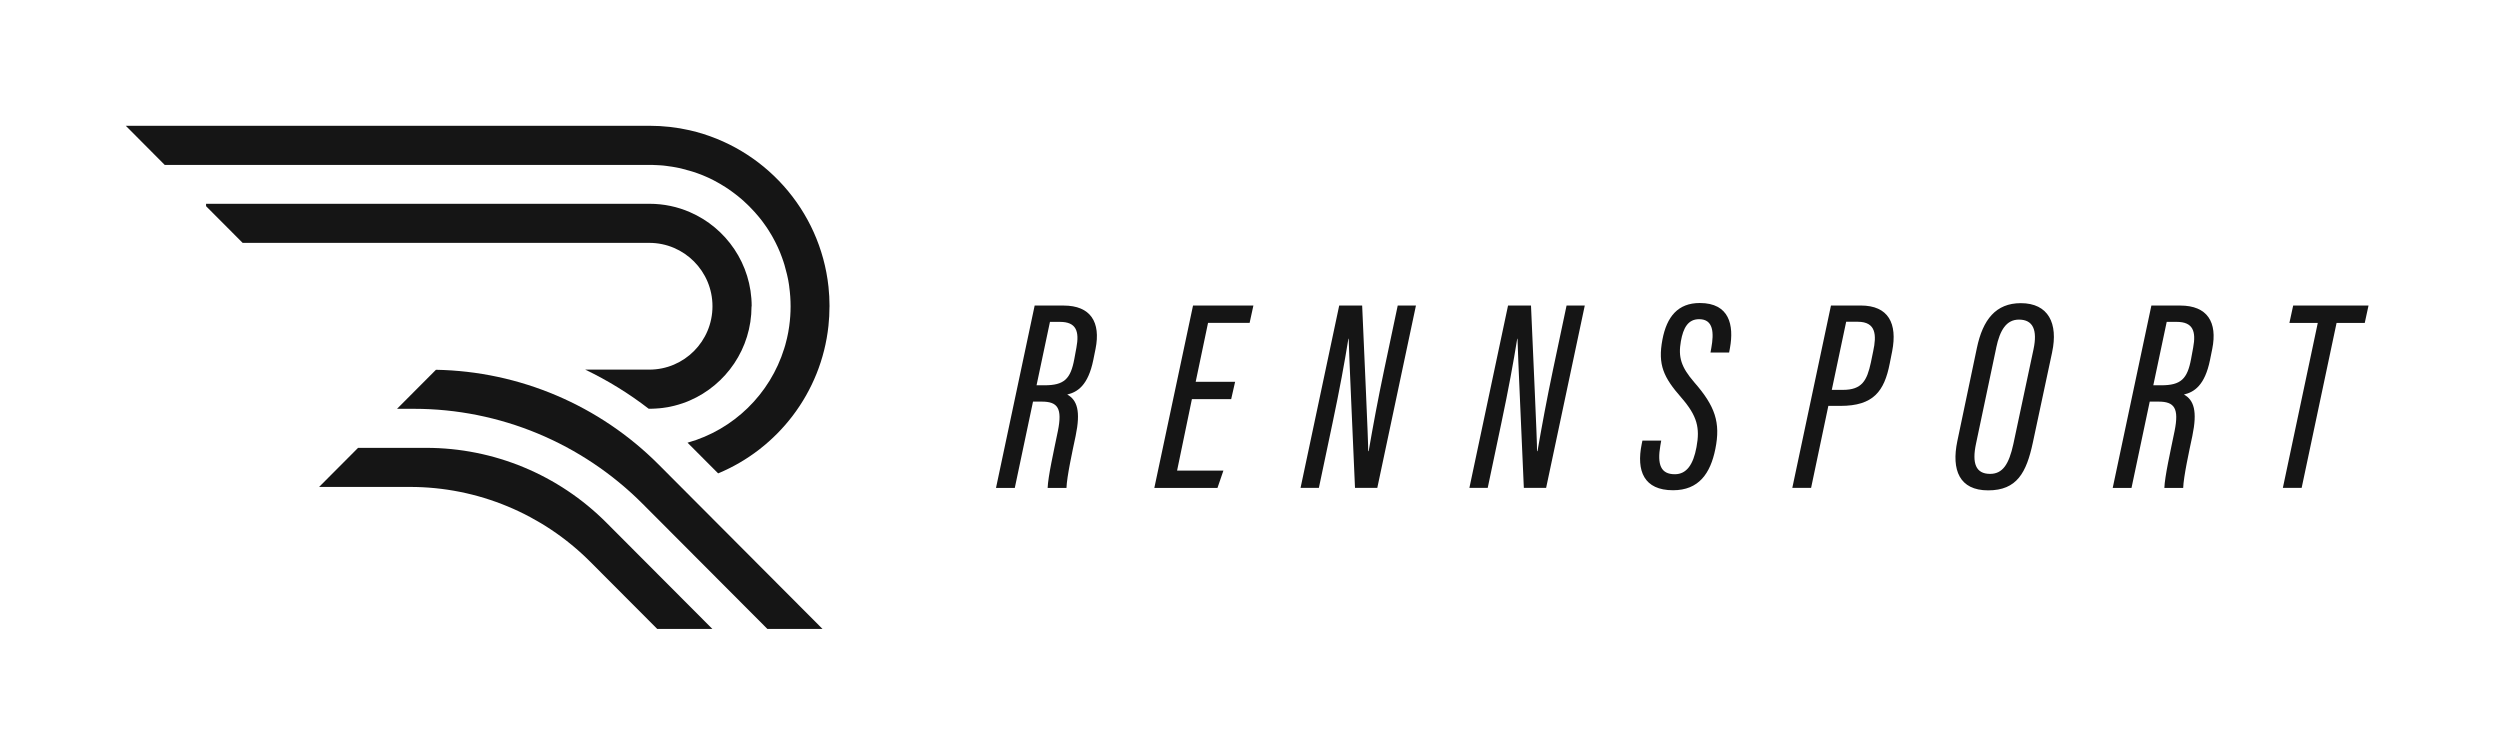
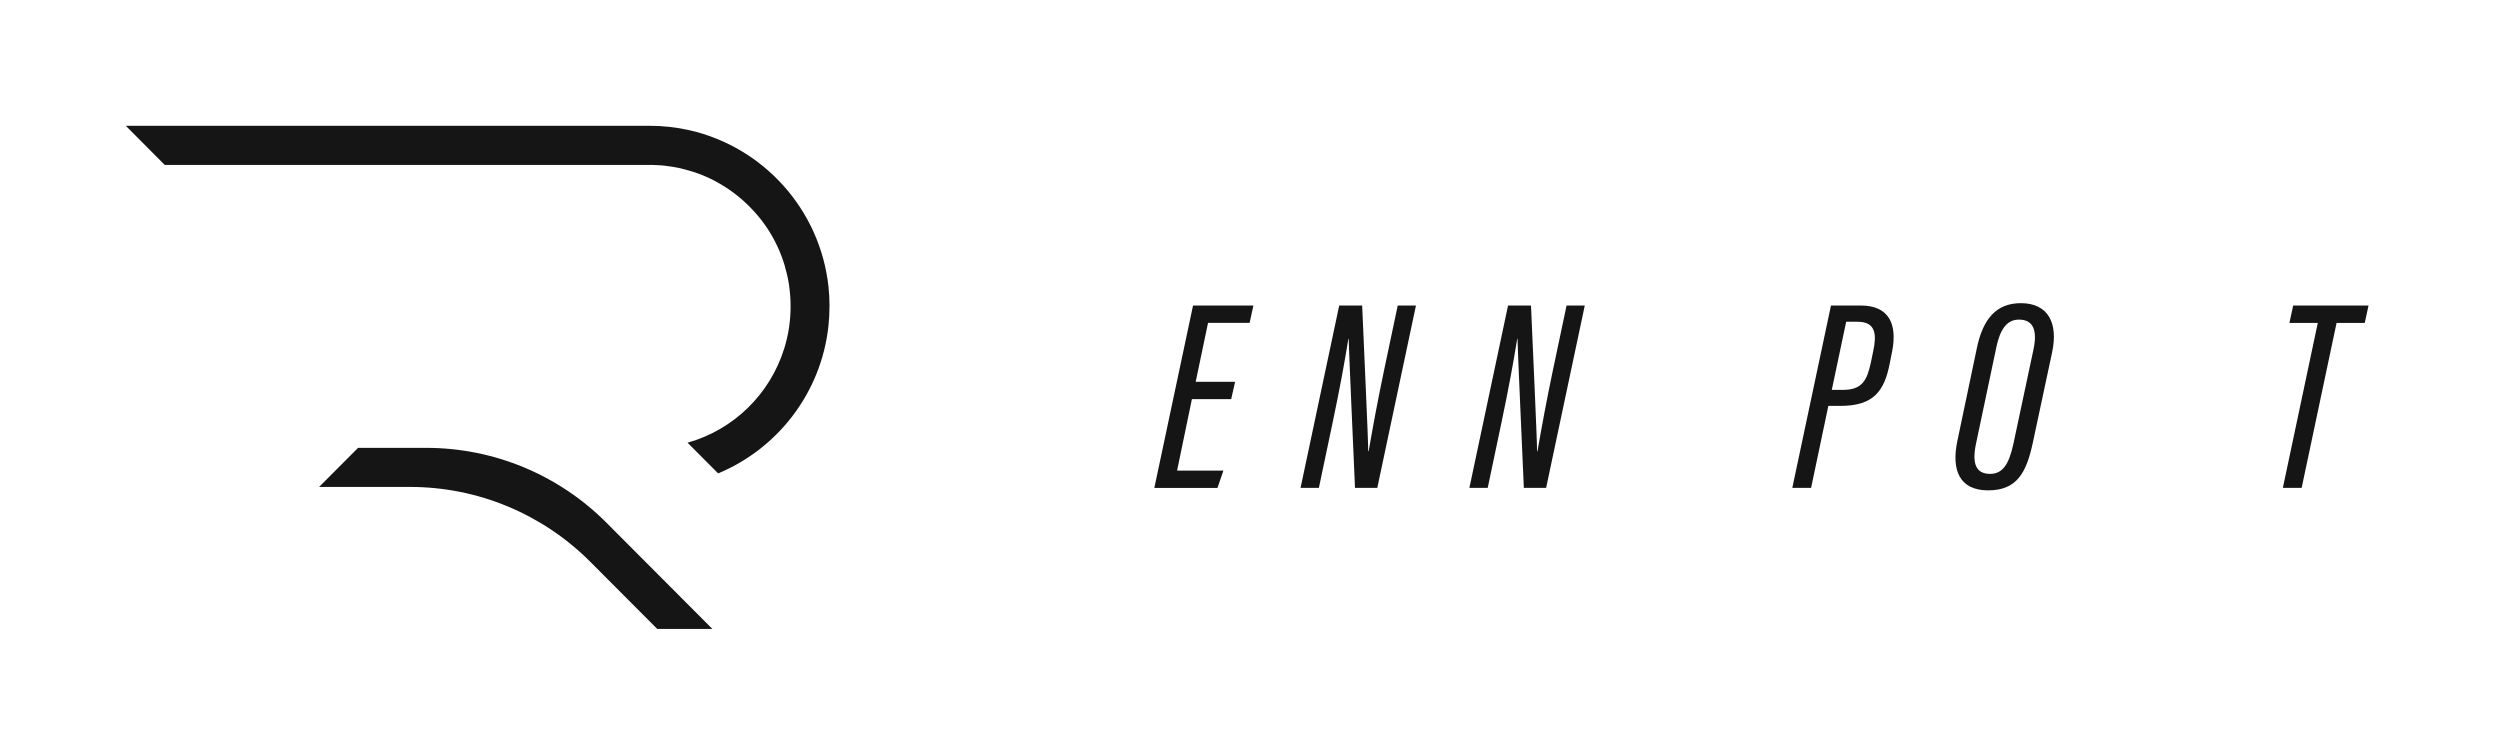
<svg xmlns="http://www.w3.org/2000/svg" width="318" height="96" viewBox="0 0 318 96" fill="none">
  <g clip-path="url(#clip0_1029_17727)">
-     <path d="M131.399 51.085L129.082 62.061H126.692L131.609 38.866H135.283C138.74 38.866 140.033 40.987 139.352 44.381L139.068 45.786C138.407 49.028 137.051 49.876 135.753 50.184C137.016 50.885 137.481 52.29 136.82 55.459C136.404 57.423 135.709 60.601 135.655 62.066H133.26C133.319 60.581 134.014 57.511 134.563 54.822C135.14 51.942 134.558 51.085 132.52 51.085H131.394H131.399ZM131.849 49.009H132.863C135.371 49.009 136.184 48.201 136.654 45.659L136.918 44.229C137.31 42.148 136.908 40.943 134.832 40.943H133.554L131.849 49.009Z" fill="#151515" />
    <path d="M156.606 50.767H151.611L149.725 59.862H155.617L154.863 62.061H146.831L151.753 38.866H159.432L158.952 41.07H153.663L152.091 48.568H157.106L156.606 50.772V50.767Z" fill="#151515" />
    <path d="M165.431 62.056L170.348 38.861H173.267C173.517 44.846 174.051 56.115 174.036 57.383H174.095C174.653 54.171 175.265 50.831 176.064 47.045L177.792 38.861H180.109L175.192 62.056H172.356C172.141 56.85 171.578 44.778 171.553 43.088H171.514C171.044 46.031 170.392 49.587 169.506 53.774L167.762 62.056H165.436H165.431Z" fill="#151515" />
    <path d="M186.907 62.056L191.824 38.861H194.743C194.992 44.846 195.531 56.115 195.511 57.383H195.57C196.129 54.171 196.741 50.831 197.539 47.045L199.268 38.861H201.584L196.667 62.056H193.832C193.616 56.85 193.053 44.778 193.028 43.088H192.989C192.519 46.031 191.868 49.587 190.981 53.774L189.238 62.056H186.912H186.907Z" fill="#151515" />
-     <path d="M211.306 56.051L211.198 56.659C210.772 59.117 211.262 60.322 213.04 60.322C214.558 60.322 215.391 59.053 215.792 56.884C216.252 54.43 215.895 52.912 213.867 50.581C211.605 48 210.855 46.403 211.458 43.21C212.011 40.272 213.441 38.543 216.213 38.543C219.994 38.543 220.572 41.369 220.053 44.253L219.945 44.841H217.575L217.683 44.234C218.016 42.378 217.976 40.6 216.13 40.6C214.72 40.6 214.112 41.702 213.809 43.401C213.451 45.419 213.828 46.682 215.513 48.632C218.167 51.668 218.873 53.74 218.192 57.109C217.565 60.224 216.086 62.359 212.814 62.359C209.112 62.359 208.123 59.916 208.828 56.468L208.916 56.047H211.306V56.051Z" fill="#151515" />
    <path d="M232.894 38.861H236.684C240.225 38.861 241.366 41.153 240.686 44.67L240.372 46.247C239.682 49.773 238.296 51.629 234.108 51.629H232.566L230.372 62.056H227.982L232.899 38.861H232.894ZM233.006 49.592H234.417C236.836 49.592 237.478 48.426 237.977 46.105L238.271 44.675C238.712 42.637 238.648 40.928 236.307 40.928H234.833L233.002 49.597L233.006 49.592Z" fill="#151515" />
    <path d="M261.035 44.792L258.576 56.306C257.763 60.111 256.558 62.374 252.895 62.374C249.232 62.374 248.213 59.783 248.967 56.135L251.46 44.263C252.214 40.654 253.87 38.562 257.048 38.562C260.56 38.562 261.818 41.144 261.03 44.802H261.035V44.792ZM253.919 44.248L251.352 56.423C250.814 58.946 251.323 60.278 253.14 60.278C254.761 60.278 255.545 59.014 256.098 56.487L258.664 44.425C259.183 41.966 258.601 40.654 256.808 40.654C255.221 40.654 254.394 41.966 253.914 44.248H253.919Z" fill="#151515" />
-     <path d="M273.445 51.085L271.128 62.061H268.738L273.655 38.866H277.328C280.786 38.866 282.079 40.987 281.398 44.381L281.114 45.786C280.453 49.028 279.096 49.876 277.799 50.184C279.062 50.885 279.527 52.29 278.866 55.459C278.45 57.423 277.754 60.601 277.701 62.066H275.306C275.365 60.581 276.06 57.511 276.609 54.822C277.186 51.942 276.604 51.085 274.566 51.085H273.44H273.445ZM273.895 49.009H274.909C277.417 49.009 278.23 48.201 278.705 45.659L278.969 44.229C279.361 42.148 278.954 40.943 276.883 40.943H275.605L273.9 49.009H273.895Z" fill="#151515" />
    <path d="M294.822 41.075H291.213L291.693 38.861H301.277L300.797 41.075H297.212L292.77 62.056H290.38L294.822 41.075Z" fill="#151515" />
    <path d="M105.511 38.974C105.511 39.811 105.467 40.644 105.379 41.452C104.468 49.954 98.924 57.065 91.347 60.214L87.454 56.311C93.311 54.67 97.959 50.13 99.756 44.317C99.8 44.18 99.844 44.033 99.884 43.896C99.967 43.612 100.04 43.323 100.104 43.034C100.133 42.887 100.168 42.745 100.197 42.598C100.227 42.461 100.256 42.319 100.28 42.182C100.28 42.162 100.28 42.143 100.285 42.133C100.31 41.996 100.334 41.854 100.354 41.717C100.369 41.633 100.378 41.555 100.393 41.462V41.452C100.506 40.639 100.564 39.811 100.564 38.974C100.564 38.136 100.506 37.304 100.393 36.496V36.467C100.383 36.359 100.364 36.256 100.349 36.153C100.344 36.094 100.329 36.04 100.32 35.982C100.3 35.879 100.29 35.781 100.271 35.678C100.246 35.546 100.222 35.409 100.187 35.276C100.163 35.144 100.129 35.012 100.099 34.88C100.006 34.483 99.898 34.091 99.786 33.699C99.756 33.587 99.717 33.469 99.678 33.357C99.678 33.337 99.663 33.312 99.658 33.293C99.619 33.17 99.575 33.048 99.531 32.926C99.492 32.823 99.463 32.725 99.423 32.627C99.404 32.568 99.384 32.519 99.36 32.465C99.335 32.402 99.311 32.333 99.286 32.269C99.262 32.211 99.242 32.152 99.218 32.093C99.188 32.005 99.149 31.922 99.11 31.843C99.095 31.814 99.085 31.785 99.071 31.755C99.027 31.652 98.983 31.554 98.939 31.451C98.889 31.344 98.836 31.236 98.787 31.138C98.757 31.074 98.723 31.006 98.694 30.942C98.654 30.874 98.625 30.795 98.586 30.727C98.527 30.619 98.473 30.506 98.41 30.398C98.361 30.296 98.302 30.203 98.248 30.1C98.223 30.051 98.199 29.997 98.165 29.953C98.047 29.742 97.925 29.541 97.793 29.341C97.763 29.292 97.734 29.248 97.704 29.204C97.646 29.115 97.592 29.027 97.533 28.939L97.484 28.87C97.415 28.763 97.342 28.655 97.263 28.557C97.171 28.425 97.077 28.293 96.975 28.16C96.911 28.077 96.857 27.994 96.793 27.92C96.764 27.881 96.735 27.847 96.705 27.813C96.642 27.734 96.578 27.656 96.514 27.578C96.495 27.553 96.475 27.534 96.456 27.509C96.367 27.401 96.279 27.298 96.191 27.201C96.108 27.107 96.029 27.009 95.946 26.921C95.525 26.456 95.079 26.006 94.614 25.589C94.546 25.526 94.467 25.462 94.398 25.398C94.369 25.369 94.335 25.34 94.305 25.315C94.232 25.251 94.163 25.188 94.085 25.134C93.997 25.06 93.914 24.987 93.826 24.918C93.747 24.855 93.669 24.796 93.591 24.737C93.551 24.708 93.522 24.678 93.483 24.654C93.419 24.61 93.365 24.561 93.302 24.517C93.209 24.448 93.111 24.38 93.013 24.306C92.9 24.223 92.787 24.149 92.675 24.066C92.675 24.066 92.66 24.061 92.655 24.051C92.537 23.968 92.425 23.895 92.297 23.816C92.18 23.743 92.053 23.66 91.93 23.591C91.813 23.523 91.7 23.444 91.578 23.376C91.343 23.243 91.112 23.116 90.877 22.989C90.769 22.93 90.662 22.881 90.564 22.822C90.544 22.817 90.525 22.803 90.505 22.798C90.422 22.759 90.343 22.714 90.255 22.675C90.211 22.651 90.162 22.631 90.118 22.612C90.015 22.563 89.912 22.518 89.805 22.474C89.687 22.425 89.56 22.367 89.442 22.318C89.34 22.279 89.242 22.235 89.139 22.195C89.07 22.171 89.001 22.146 88.933 22.122C88.869 22.097 88.801 22.073 88.737 22.048C88.566 21.985 88.399 21.931 88.223 21.872C88.125 21.843 88.022 21.808 87.919 21.779C87.537 21.662 87.141 21.554 86.744 21.456C86.636 21.431 86.528 21.407 86.416 21.377C86.386 21.372 86.347 21.358 86.313 21.358C86.2 21.333 86.088 21.314 85.975 21.289C85.955 21.289 85.945 21.284 85.931 21.284C85.823 21.265 85.715 21.245 85.612 21.226C85.564 21.221 85.51 21.206 85.461 21.201C85.387 21.191 85.314 21.177 85.24 21.172C85.177 21.167 85.123 21.152 85.059 21.147C84.971 21.133 84.878 21.123 84.79 21.108C84.741 21.103 84.687 21.093 84.633 21.088C84.54 21.074 84.442 21.069 84.354 21.054C84.222 21.044 84.089 21.03 83.957 21.025C83.884 21.02 83.81 21.015 83.737 21.015C83.653 21.01 83.575 21 83.492 21H83.384C83.272 20.991 83.159 20.991 83.046 20.981H20.956L16 16H82.61C84.373 16 86.088 16.196 87.738 16.573C97.136 18.733 104.331 26.677 105.384 36.481C105.472 37.294 105.516 38.127 105.516 38.969L105.511 38.974Z" fill="#151515" />
    <path d="M90.608 80H83.6L75.088 71.464C69.005 65.362 60.758 61.938 52.163 61.938H40.59L45.546 56.967H54.22C62.82 56.967 71.062 60.391 77.145 66.493L90.603 79.99L90.608 80Z" fill="#151515" />
-     <path d="M104.619 80H97.611L81.739 64.083C74.025 56.35 63.569 52.001 52.667 52.001H50.503L55.454 47.035C66.091 47.226 76.263 51.546 83.796 59.107L104.619 79.995H104.615L104.619 80Z" fill="#151515" />
-     <path d="M95.594 38.974C95.594 44.342 92.351 48.955 87.723 50.953C87.429 51.081 87.126 51.198 86.822 51.301C86.651 51.36 86.474 51.414 86.308 51.463C85.96 51.566 85.617 51.658 85.265 51.727C85.157 51.752 85.049 51.771 84.946 51.791C84.883 51.805 84.829 51.815 84.755 51.82C84.599 51.845 84.447 51.869 84.29 51.889L84.065 51.913C84.026 51.913 83.982 51.918 83.947 51.928C83.746 51.947 83.546 51.967 83.335 51.972C83.208 51.977 83.085 51.987 82.953 51.987H82.507C80.005 50.052 77.306 48.392 74.441 47.016H82.591C87.033 47.016 90.627 43.406 90.627 38.955C90.627 34.503 87.028 30.893 82.591 30.893H30.864L26.211 26.226V25.922H82.615C84.437 25.922 86.176 26.299 87.743 26.98C92.366 28.974 95.613 33.587 95.613 38.959H95.608V38.969L95.594 38.974Z" fill="#151515" />
  </g>
  <defs>
    <clipPath id="clip0_1029_17727">
      <rect width="285.277" height="64" fill="white" transform="translate(16 16)" />
    </clipPath>
  </defs>
</svg>